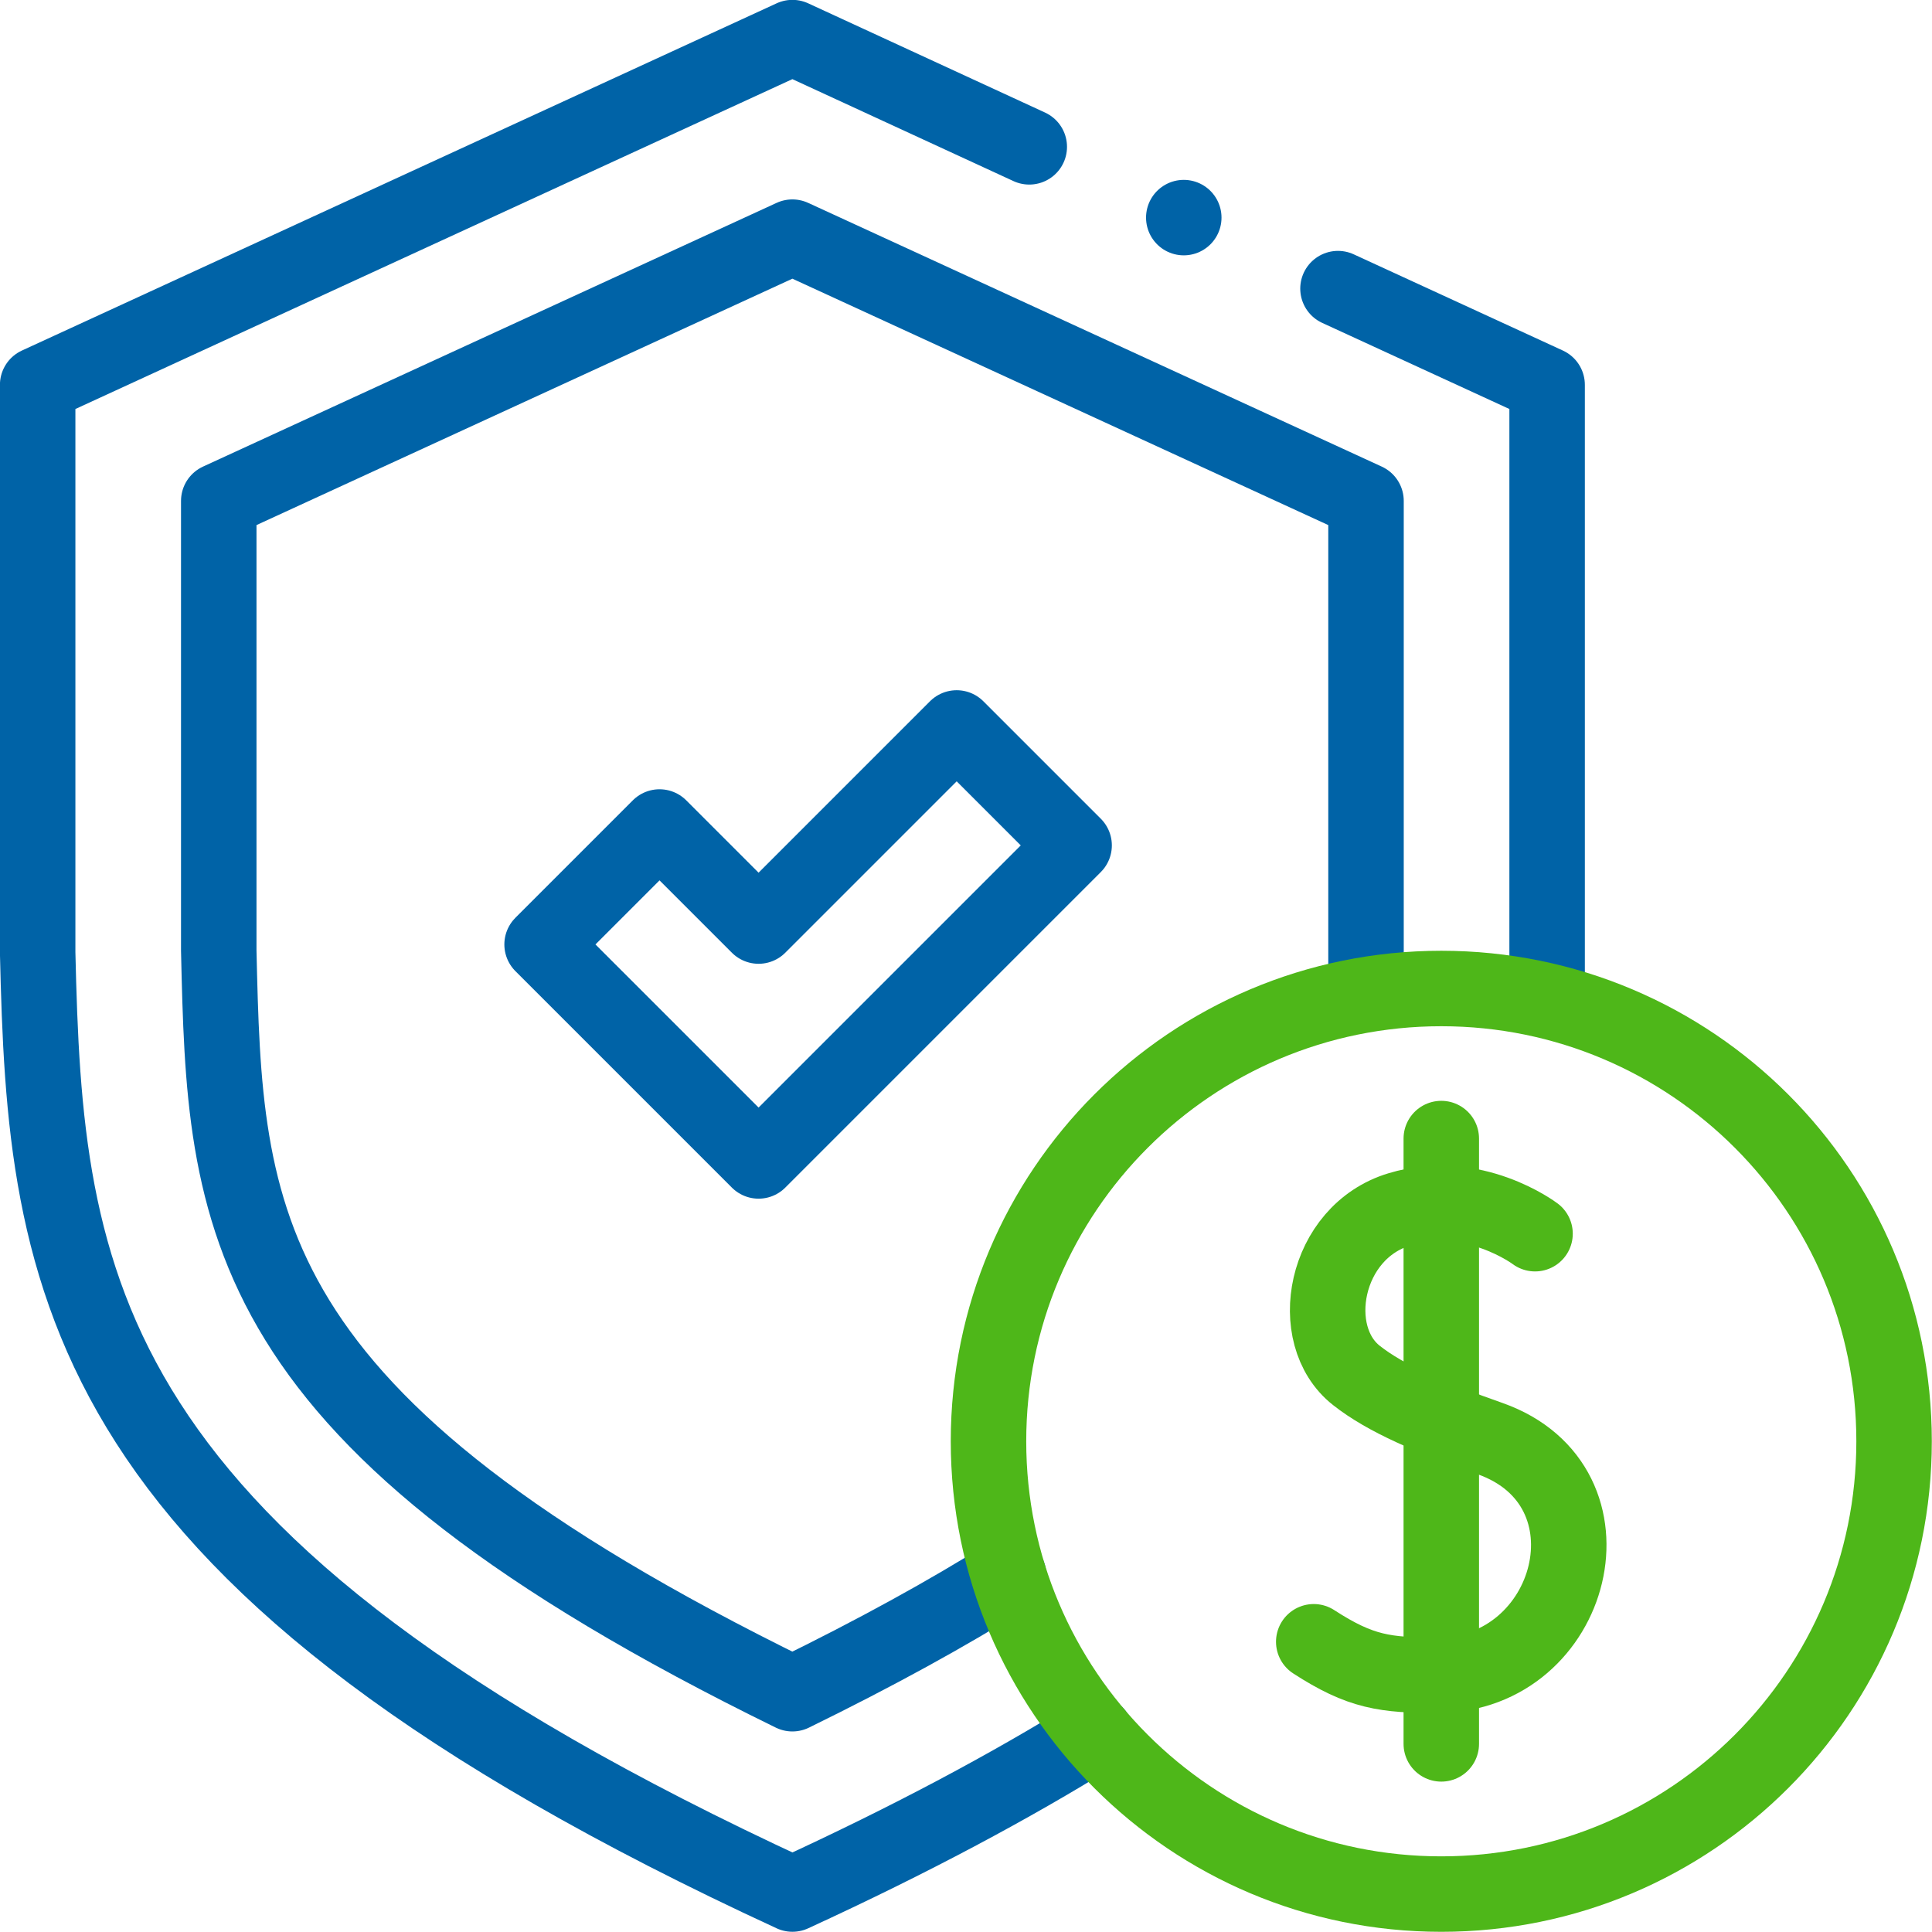
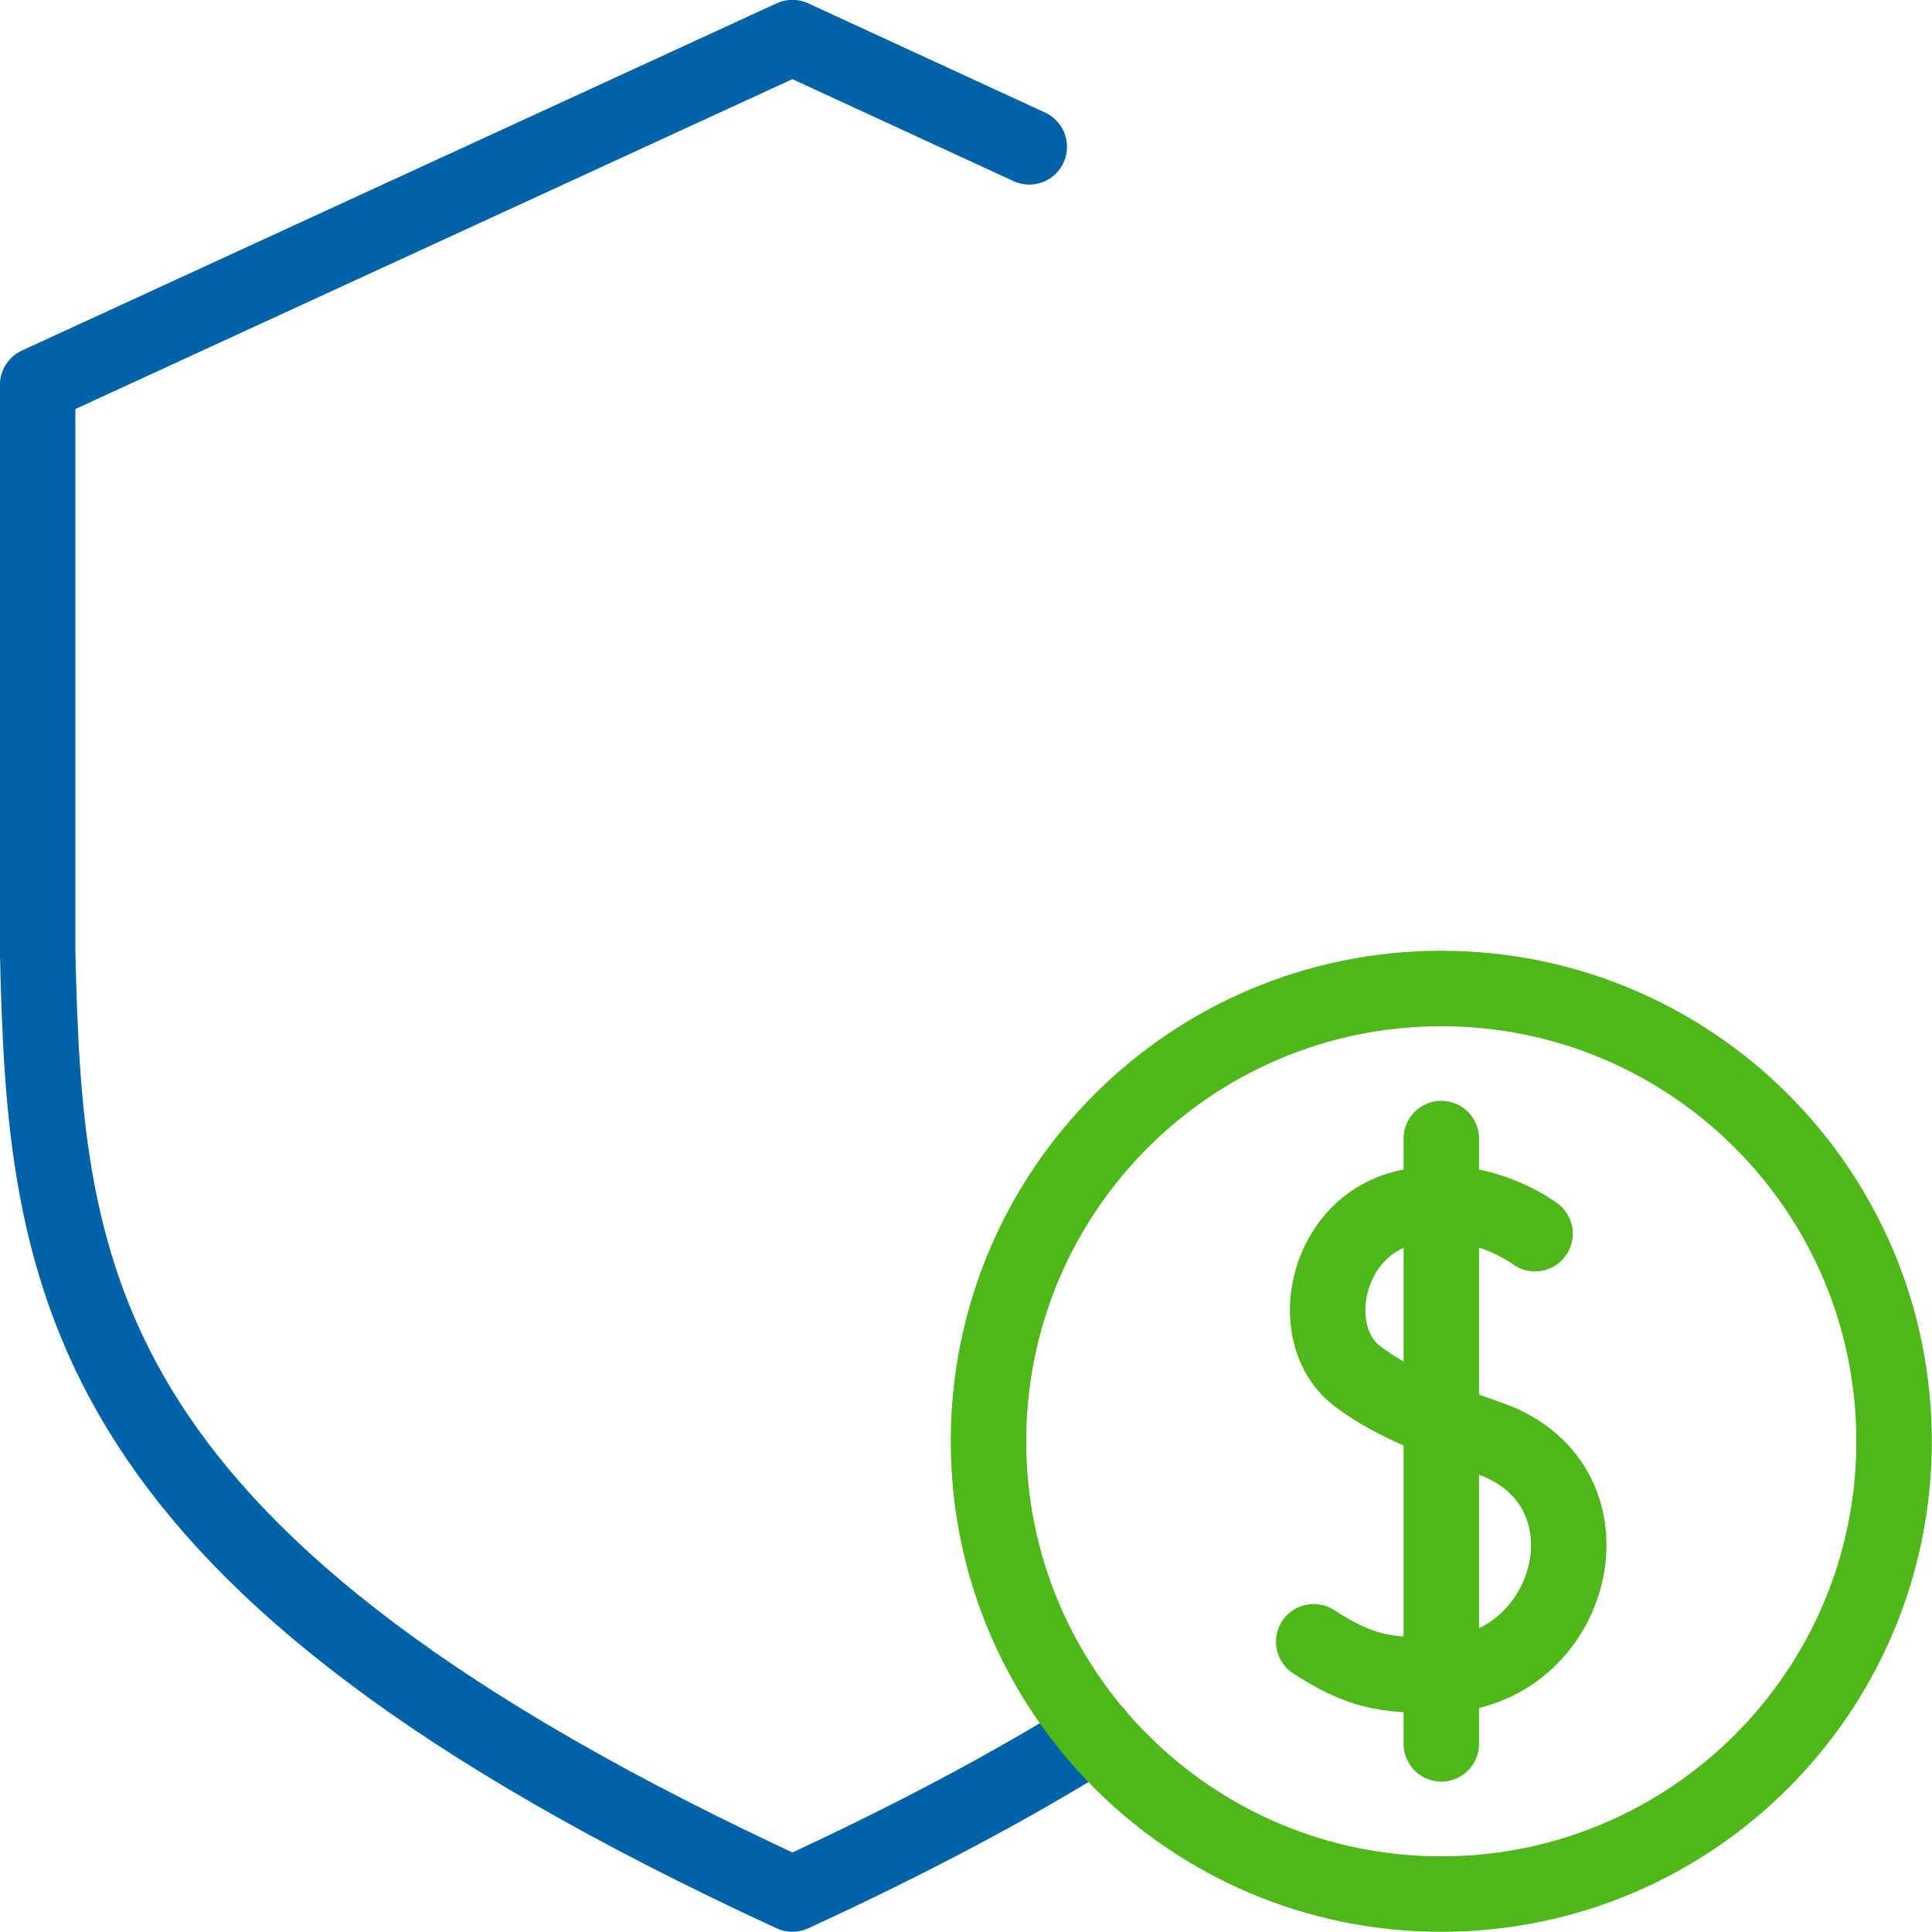
<svg xmlns="http://www.w3.org/2000/svg" version="1.1" id="svg2136" x="0px" y="0px" viewBox="0 0 682.7 682.7" style="enable-background:new 0 0 682.7 682.7;" xml:space="preserve">
  <style type="text/css">
	.st0{fill:none;stroke:#0063A7;stroke-width:26.667;stroke-linecap:round;stroke-linejoin:round;stroke-miterlimit:13.333;}
	.st1{fill:none;stroke:#4EB719;stroke-width:26.667;stroke-linecap:round;stroke-linejoin:round;stroke-miterlimit:13.333;}
</style>
  <g id="g2144" transform="translate(354.596,435.486)">
-     <path id="path2146" class="st0" d="M118.2-333.5l73.9,34v216.4" />
-   </g>
+     </g>
  <g id="g2156" transform="translate(290.308,52.587)">
    <path id="path2158" class="st0" d="M96.8,560C67,578.5,31.7,597.4-10.3,616.7c-254.4-117.4-264-215.8-266.7-332.7V83.4L-10.3-39.3   L73.4-0.7" />
  </g>
  <g id="g2160" transform="translate(362,250)">
-     <path id="path2162" class="st0" d="M120.7,99.3V-73L-82-166.2L-284.7-73V85.9c2.2,95.3,4.3,165.5,202.7,262.6   c29.6-14.5,54.9-28.4,76.4-41.9" />
-   </g>
+     </g>
  <g id="g2164" transform="translate(201.055,204.333)">
-     <path id="path2166" class="st0" d="M67,205.9l-76.5-76.5L32,87.9l35,35l70-70l41.5,41.5L67,205.9z" />
-   </g>
+     </g>
  <g id="g2168" transform="translate(502,130)">
    <path id="path2170" class="st1" d="M167.3,379.3c0-88.4-71.6-160-160-160s-160,71.6-160,160s71.6,160,160,160   S167.3,467.7,167.3,379.3z" />
  </g>
  <g id="g2172" transform="translate(406.829,185.045)">
    <path id="path2174" class="st1" d="M135.6,250.9c0,0-21.8-16.5-47.9-8.6c-26.7,8-33.3,44.5-15.2,58.7c10.4,8.2,26.1,14.9,47.2,22.3   c47.2,16.7,29.8,83.3-18.3,83.6c-18.7,0.1-27.5-1.1-44-11.8" />
  </g>
  <g id="g2176" transform="translate(382,210.226)">
    <path id="path2178" class="st1" d="M127.3,192.1v213.9" />
  </g>
  <g id="g2180" transform="translate(313.704,454.296)">
-     <path id="path2182" class="st0" d="M104.6-377.4L104.6-377.4" />
-   </g>
+     </g>
</svg>